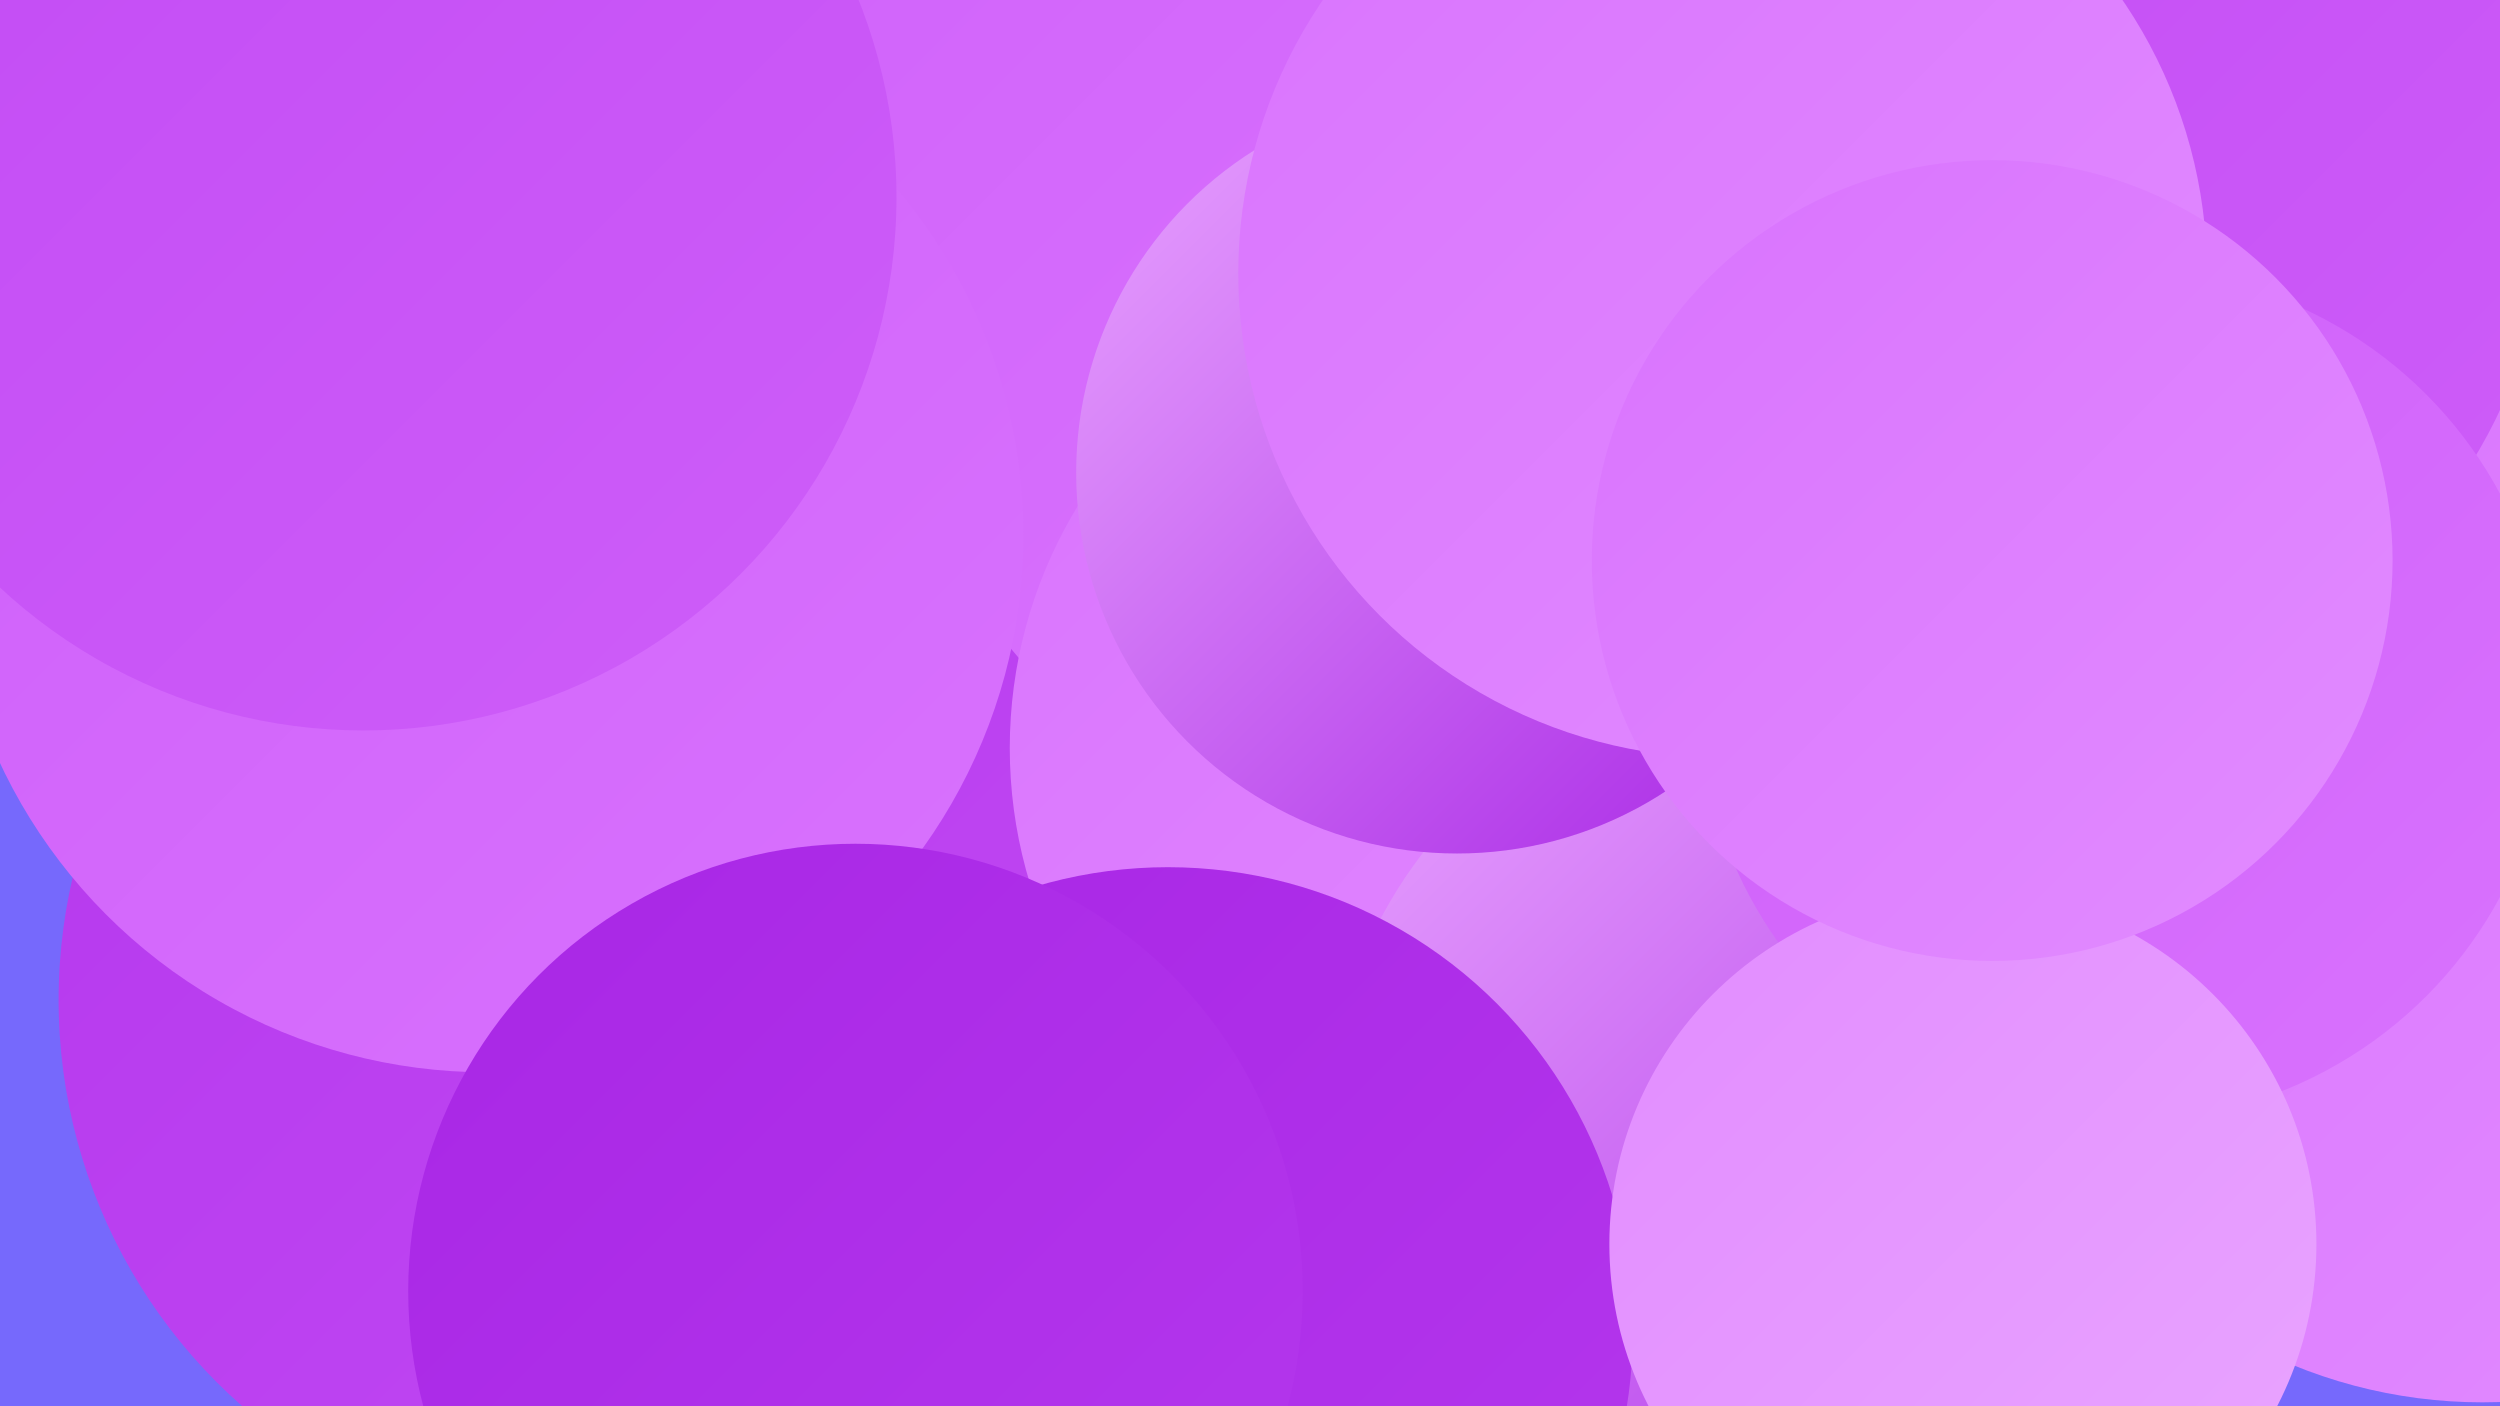
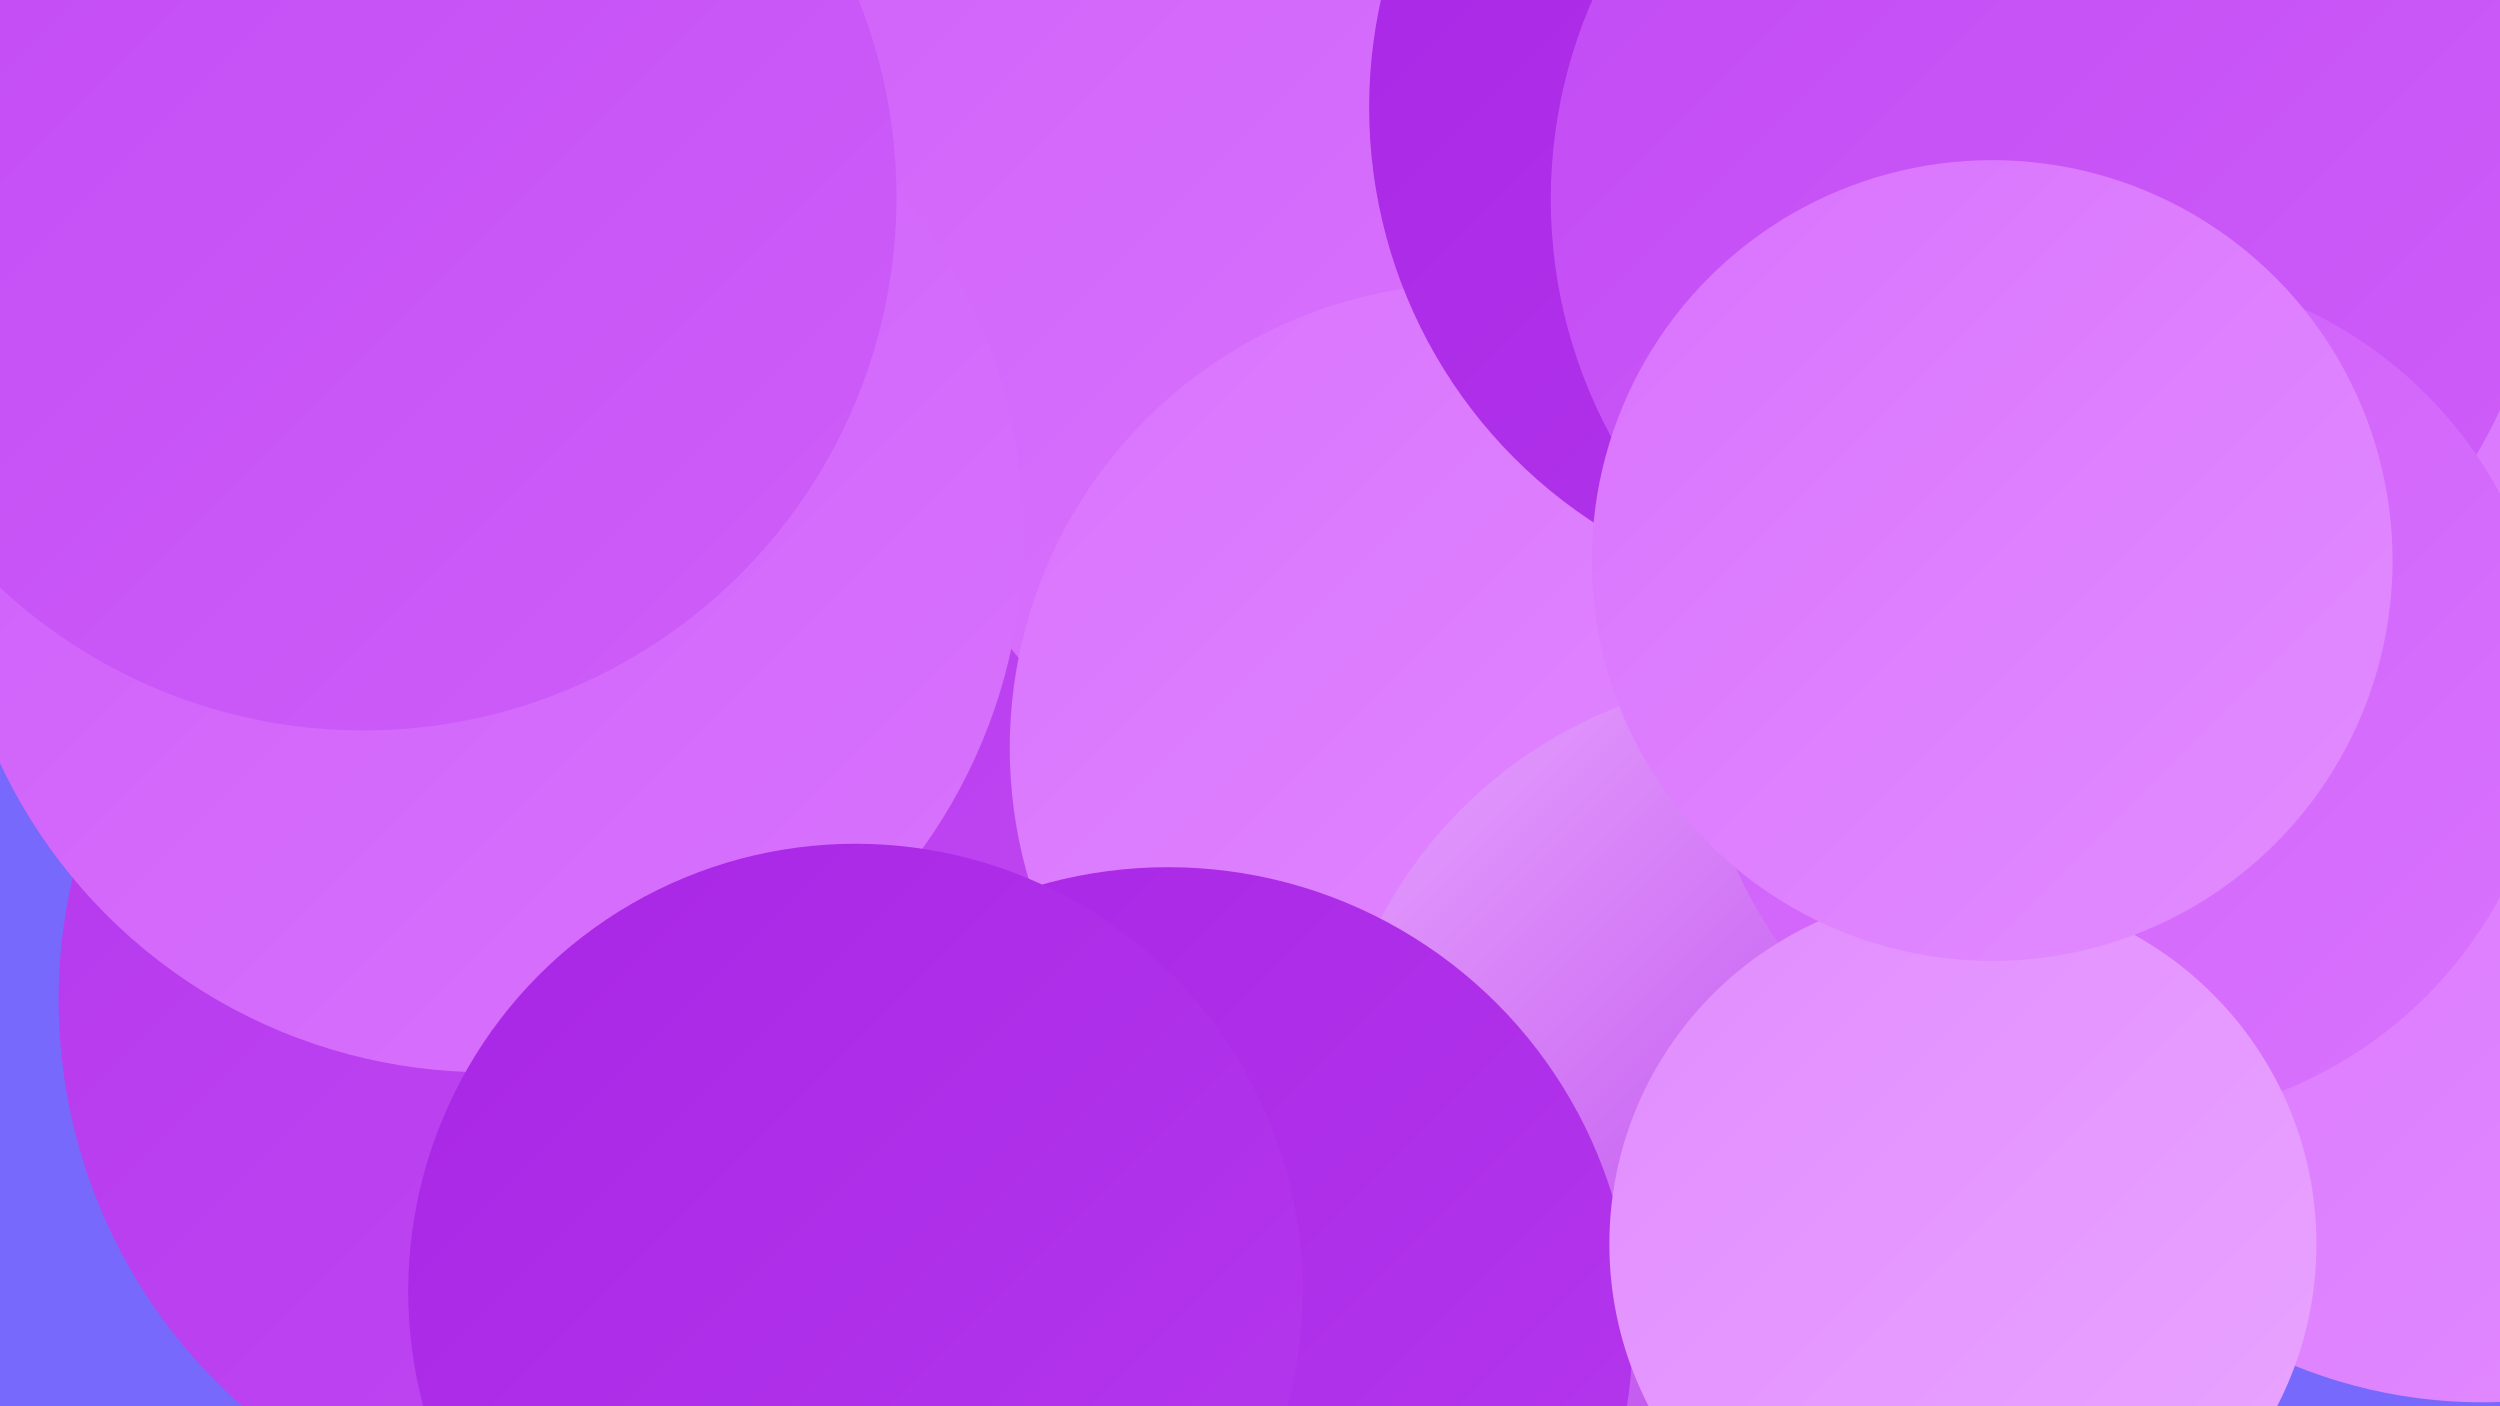
<svg xmlns="http://www.w3.org/2000/svg" width="1280" height="720">
  <defs>
    <linearGradient id="grad0" x1="0%" y1="0%" x2="100%" y2="100%">
      <stop offset="0%" style="stop-color:#a826e5;stop-opacity:1" />
      <stop offset="100%" style="stop-color:#b538ed;stop-opacity:1" />
    </linearGradient>
    <linearGradient id="grad1" x1="0%" y1="0%" x2="100%" y2="100%">
      <stop offset="0%" style="stop-color:#b538ed;stop-opacity:1" />
      <stop offset="100%" style="stop-color:#c24af4;stop-opacity:1" />
    </linearGradient>
    <linearGradient id="grad2" x1="0%" y1="0%" x2="100%" y2="100%">
      <stop offset="0%" style="stop-color:#c24af4;stop-opacity:1" />
      <stop offset="100%" style="stop-color:#ce5ef9;stop-opacity:1" />
    </linearGradient>
    <linearGradient id="grad3" x1="0%" y1="0%" x2="100%" y2="100%">
      <stop offset="0%" style="stop-color:#ce5ef9;stop-opacity:1" />
      <stop offset="100%" style="stop-color:#d973fe;stop-opacity:1" />
    </linearGradient>
    <linearGradient id="grad4" x1="0%" y1="0%" x2="100%" y2="100%">
      <stop offset="0%" style="stop-color:#d973fe;stop-opacity:1" />
      <stop offset="100%" style="stop-color:#e28cff;stop-opacity:1" />
    </linearGradient>
    <linearGradient id="grad5" x1="0%" y1="0%" x2="100%" y2="100%">
      <stop offset="0%" style="stop-color:#e28cff;stop-opacity:1" />
      <stop offset="100%" style="stop-color:#e9a5ff;stop-opacity:1" />
    </linearGradient>
    <linearGradient id="grad6" x1="0%" y1="0%" x2="100%" y2="100%">
      <stop offset="0%" style="stop-color:#e9a5ff;stop-opacity:1" />
      <stop offset="100%" style="stop-color:#a826e5;stop-opacity:1" />
    </linearGradient>
  </defs>
  <rect width="1280" height="720" fill="#7669fc" />
  <circle cx="519" cy="88" r="274" fill="url(#grad3)" />
  <circle cx="749" cy="599" r="194" fill="url(#grad5)" />
  <circle cx="1013" cy="108" r="234" fill="url(#grad4)" />
  <circle cx="1221" cy="62" r="225" fill="url(#grad1)" />
  <circle cx="307" cy="512" r="277" fill="url(#grad1)" />
  <circle cx="1271" cy="462" r="256" fill="url(#grad4)" />
  <circle cx="755" cy="383" r="238" fill="url(#grad4)" />
  <circle cx="955" cy="55" r="254" fill="url(#grad0)" />
  <circle cx="913" cy="579" r="233" fill="url(#grad6)" />
  <circle cx="204" cy="102" r="243" fill="url(#grad2)" />
-   <circle cx="746" cy="242" r="195" fill="url(#grad6)" />
  <circle cx="1049" cy="102" r="255" fill="url(#grad2)" />
  <circle cx="249" cy="274" r="275" fill="url(#grad3)" />
-   <circle cx="882" cy="140" r="248" fill="url(#grad4)" />
  <circle cx="1088" cy="356" r="218" fill="url(#grad3)" />
  <circle cx="598" cy="682" r="238" fill="url(#grad0)" />
  <circle cx="186" cy="101" r="273" fill="url(#grad2)" />
  <circle cx="1005" cy="637" r="181" fill="url(#grad5)" />
  <circle cx="1020" cy="287" r="205" fill="url(#grad4)" />
  <circle cx="438" cy="661" r="229" fill="url(#grad0)" />
</svg>